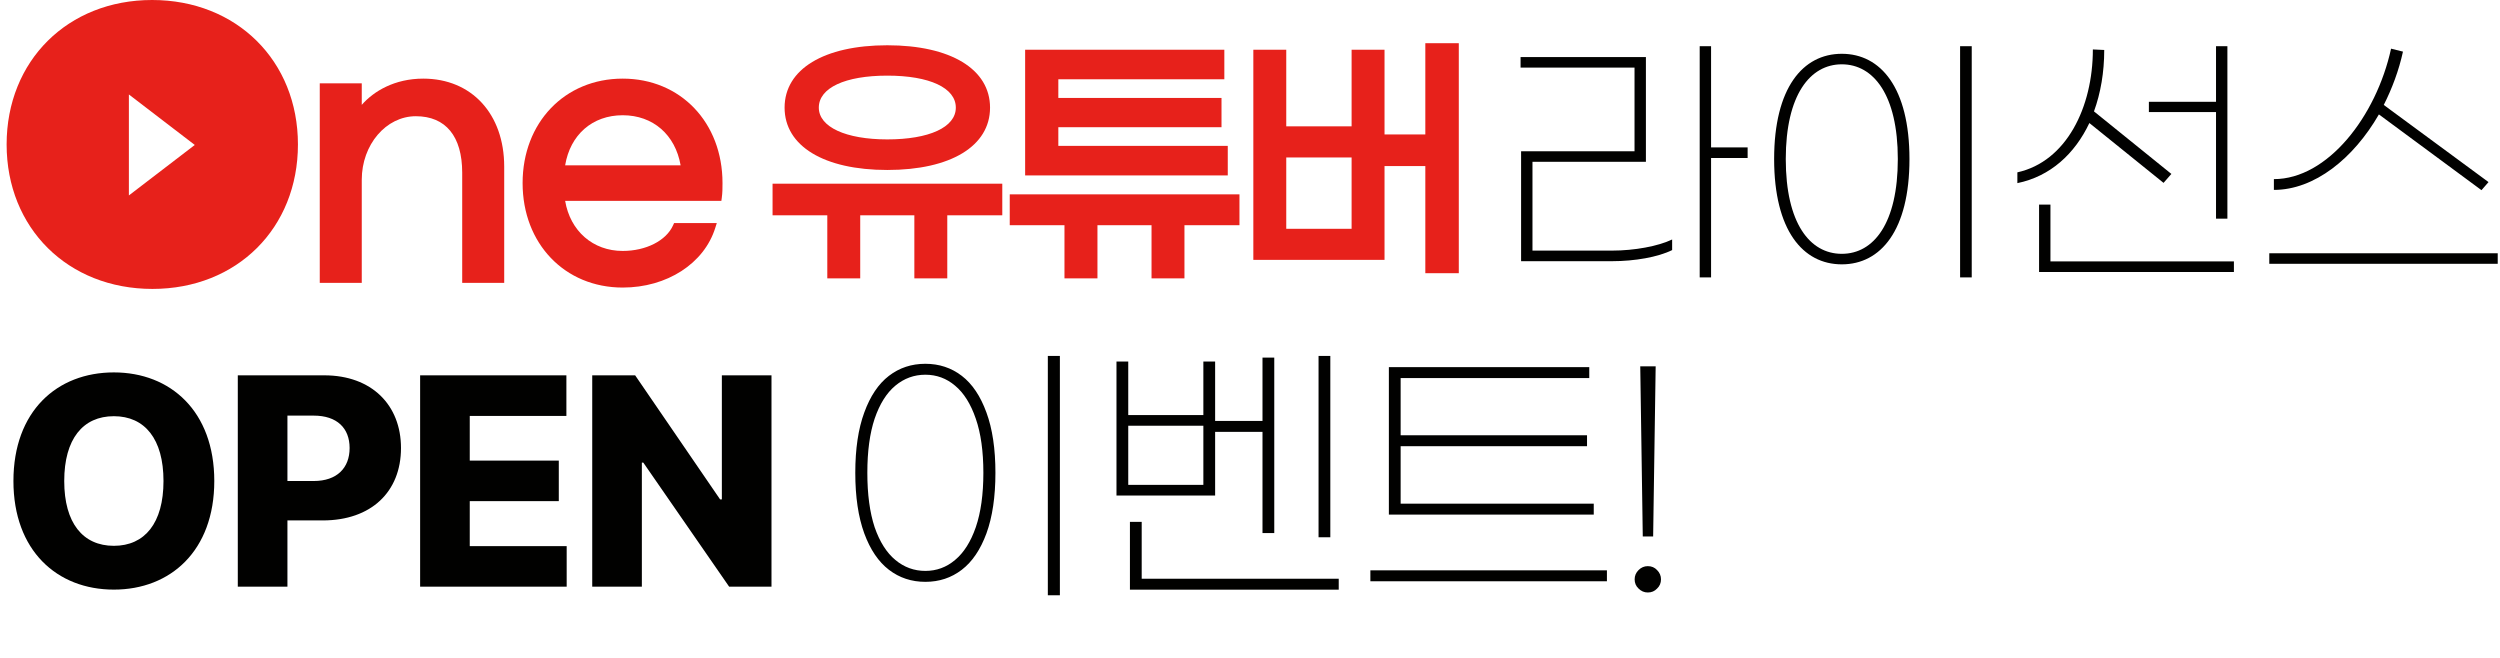
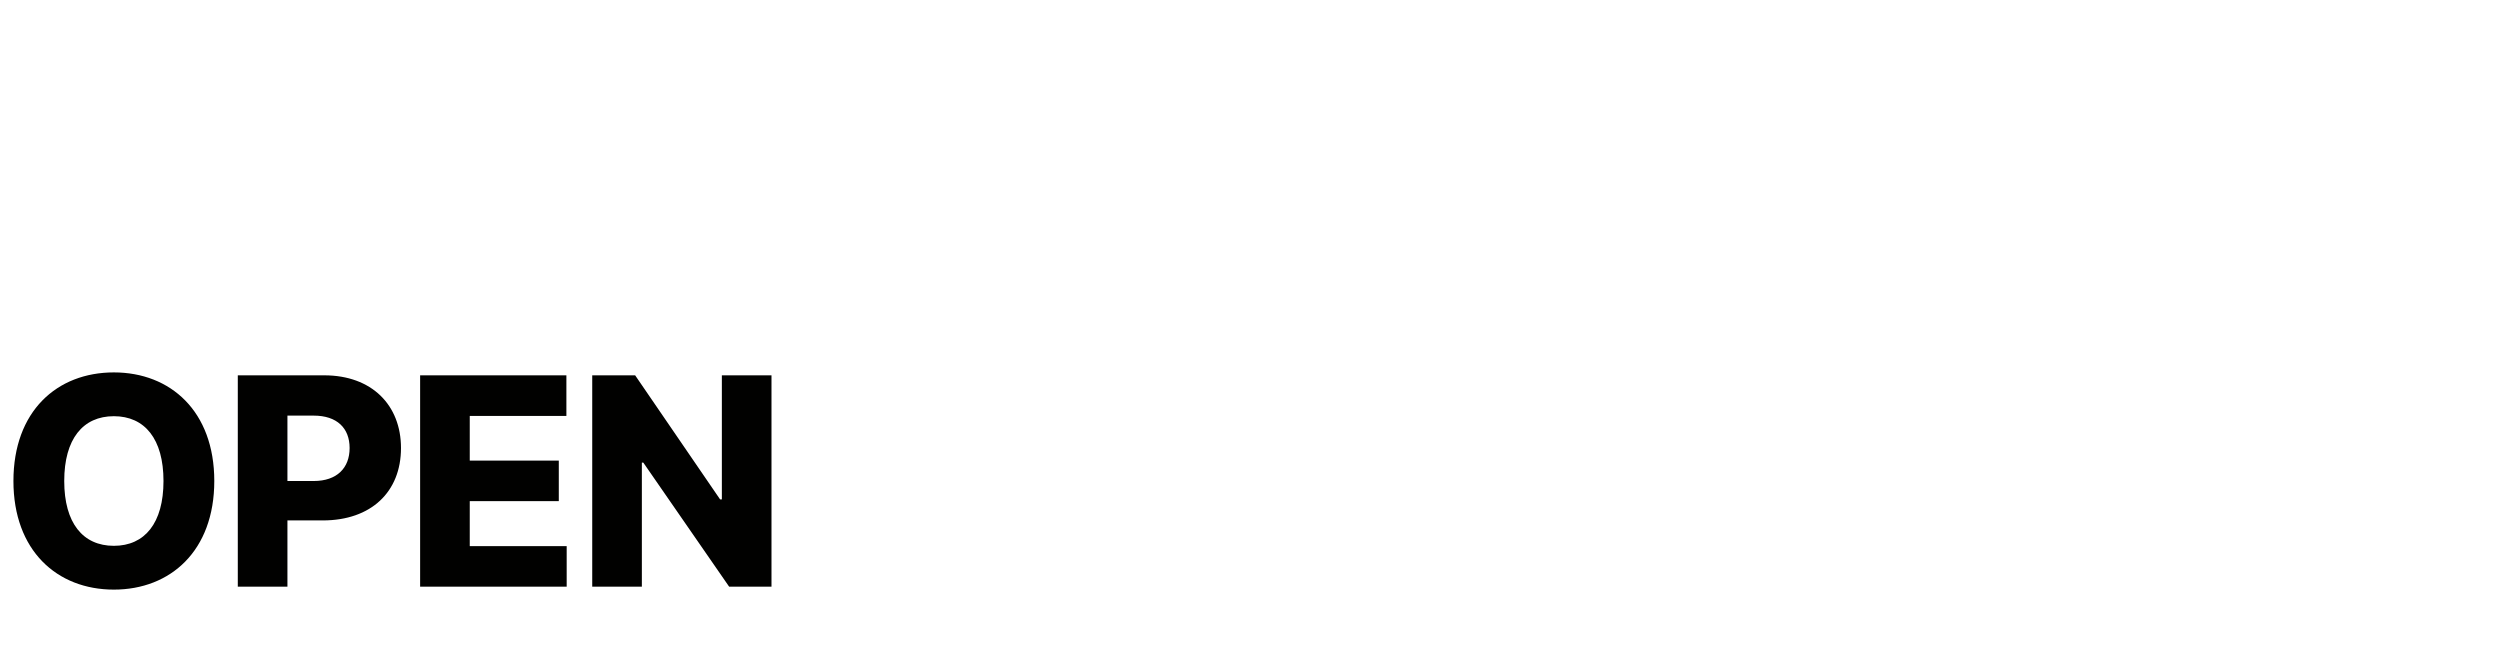
<svg xmlns="http://www.w3.org/2000/svg" width="669" height="176" viewBox="0 0 669 176" fill="none">
  <g clip-path="url(#clip0_2013_79)">
    <path d="M237.446 45.486C254.408 45.486 264.936 39.094 264.936 28.8C264.936 18.506 254.394 12.114 237.446 12.114C220.497 12.114 209.956 18.506 209.956 28.8C209.956 39.094 220.497 45.486 237.446 45.486ZM219.114 28.8C219.114 23.515 226.132 20.239 237.446 20.239C248.759 20.239 255.777 23.515 255.777 28.8C255.777 34.086 248.584 37.304 237.446 37.304C226.307 37.304 219.114 33.969 219.114 28.8Z" fill="#E7211B" />
    <path d="M206.738 49.156V57.615H221.386V74.491H230.195V57.615H244.682V74.491H253.491V57.615H268.212V49.156H206.738Z" fill="#E7211B" />
    <path d="M270.206 52.01V60.265H284.854V74.491H293.678V60.265H308.151V74.491H316.96V60.265H331.68V52.01H270.206Z" fill="#E7211B" />
    <path d="M328.55 39.036H283.209V34.042H326.875V26.209H283.209V21.214H327.632V13.308H274.327V46.943H328.55V39.036Z" fill="#E7211B" />
-     <path d="M381.418 11.561V35.979H370.498V13.308H361.689V33.809H344.202V13.308H335.393V69.54H370.498V44.438H381.418V73.108H390.373V11.561H381.418ZM344.202 61.226V42.138H361.689V61.226H344.202Z" fill="#E7211B" />
+     <path d="M381.418 11.561V35.979H370.498V13.308H361.689V33.809H344.202V13.308H335.393V69.54H370.498V44.438H381.418V73.108H390.373V11.561H381.418ZM344.202 61.226H361.689V61.226H344.202Z" fill="#E7211B" />
    <path d="M113.26 21.04C105.587 21.04 99.996 24.418 96.807 28.058V22.292H85.567V75.699H96.807V48.093C96.807 38.716 103.301 31.101 111.28 31.101C119.259 31.101 123.686 36.459 123.686 46.215V75.699H134.926V44.598C134.926 30.504 126.219 21.04 113.26 21.04Z" fill="#E7211B" />
    <path d="M166.639 21.04C151.117 21.04 139.848 32.804 139.848 48.996C139.848 65.187 151.117 76.951 166.639 76.951C178.462 76.951 188.421 70.53 191.406 60.979L191.813 59.697H180.384L180.122 60.28C178.287 64.4 172.87 67.152 166.639 67.152C158.66 67.152 152.588 61.809 151.234 53.757H193.037L193.153 52.912C193.342 51.587 193.342 50.204 193.342 48.996C193.342 32.79 182.116 21.04 166.639 21.04ZM151.234 44.234C152.588 36.051 158.529 30.839 166.639 30.839C174.749 30.839 180.704 36.051 182.131 44.234H151.234Z" fill="#E7211B" />
-     <path d="M40.706 0C18.138 0 1.772 16.264 1.772 38.658C1.772 61.051 18.181 77.315 40.794 77.315C63.406 77.315 79.728 61.051 79.728 38.658C79.728 16.264 63.304 0 40.706 0ZM34.489 52.301V25.277L52.121 38.789L34.489 52.301Z" fill="#E7211B" />
-     <path d="M431.452 67.061C437.312 67.061 443.699 65.9 447.465 64.087V66.92C443.699 68.803 437.4 69.894 431.452 69.894H407.045V40.472H437.4V18.089H406.905V15.274H440.444V43.306H410.09V67.061H431.452ZM467.666 42.285H457.882V74.223H454.838V12.37H457.882V39.452H467.666V42.285Z" fill="#010100" />
    <path d="M510.972 42.566C510.972 61.624 503.299 70.739 492.865 70.739C482.43 70.739 474.758 61.606 474.758 42.566C474.758 23.527 482.43 14.394 492.865 14.394C503.299 14.394 510.972 23.527 510.972 42.566ZM477.872 42.566C477.872 59.741 484.313 67.923 492.865 67.923C501.417 67.923 507.857 59.741 507.857 42.566C507.857 25.392 501.346 17.21 492.865 17.21C484.383 17.21 477.872 25.392 477.872 42.566ZM527.636 74.223H524.521V12.37H527.636V74.223Z" fill="#010100" />
    <path d="M539.848 49.024V46.121C552.957 43.218 560.049 28.735 560.049 13.233L563.093 13.373C563.093 19.321 562.143 24.882 560.348 29.809L581.059 46.543L578.965 48.936L559.116 32.923C555.21 41.176 548.681 47.194 539.848 49.007V49.024ZM597.794 69.964V72.78H545.655V54.743H548.699V69.947H597.811L597.794 69.964ZM593.007 29.985H575.041V27.24H593.007V12.37H596.051V58.509H593.007V29.967V29.985Z" fill="#010100" />
    <path d="M668.391 67.782V70.598H607.261V67.782H668.391ZM608.492 50.837V47.933C622.834 47.933 635.873 31.199 639.85 13.022L643.035 13.813C641.944 18.811 640.131 23.668 637.896 28.084L665.928 48.725L664.045 50.89L636.594 30.618C629.784 42.426 619.349 50.819 608.492 50.819V50.837Z" fill="#010100" />
  </g>
  <path d="M57.344 128.719C57.344 147.391 45.625 157.781 30.469 157.781C15.234 157.781 3.594 147.312 3.594 128.719C3.594 110.047 15.234 99.656 30.469 99.656C45.625 99.656 57.344 110.047 57.344 128.719ZM43.75 128.719C43.75 117.469 38.75 111.375 30.469 111.375C22.188 111.375 17.188 117.469 17.188 128.719C17.188 139.969 22.188 146.062 30.469 146.062C38.75 146.062 43.75 139.969 43.75 128.719ZM63.634 157V100.438H86.759C99.494 100.438 107.306 108.406 107.306 119.891C107.306 131.609 99.338 139.266 86.369 139.266H76.916V157H63.634ZM76.916 128.719H83.947C90.197 128.719 93.556 125.203 93.556 119.891C93.556 114.578 90.197 111.219 83.947 111.219H76.916V128.719ZM112.425 157V100.438H151.566V111.297H125.706V123.25H149.534V134.109H125.706V146.141H151.644V157H112.425ZM206.45 100.438V157H195.122L172.153 123.797H171.762V157H158.481V100.438H169.966L192.7 133.641H193.169V100.438H206.45Z" fill="#010100" />
-   <path d="M283.625 159.3H280.4V95.25H283.625V159.3ZM247.625 97.35C251.325 97.35 254.575 98.425 257.375 100.575C260.175 102.725 262.375 106 263.975 110.4C265.575 114.75 266.375 120.125 266.375 126.525C266.375 132.925 265.575 138.325 263.975 142.725C262.375 147.075 260.175 150.325 257.375 152.475C254.575 154.625 251.325 155.7 247.625 155.7C243.925 155.7 240.675 154.625 237.875 152.475C235.075 150.325 232.875 147.075 231.275 142.725C229.675 138.325 228.875 132.925 228.875 126.525C228.875 120.125 229.675 114.75 231.275 110.4C232.875 106 235.075 102.725 237.875 100.575C240.675 98.425 243.925 97.35 247.625 97.35ZM247.625 100.275C244.625 100.275 241.95 101.25 239.6 103.2C237.25 105.15 235.4 108.1 234.05 112.05C232.75 115.95 232.1 120.775 232.1 126.525C232.1 132.275 232.75 137.125 234.05 141.075C235.4 144.975 237.25 147.9 239.6 149.85C241.95 151.8 244.625 152.775 247.625 152.775C250.625 152.775 253.275 151.8 255.575 149.85C257.925 147.9 259.775 144.975 261.125 141.075C262.475 137.125 263.15 132.275 263.15 126.525C263.15 120.775 262.475 115.95 261.125 112.05C259.775 108.1 257.925 105.15 255.575 103.2C253.275 101.25 250.625 100.275 247.625 100.275ZM355.994 143.775H352.844V95.25H355.994V143.775ZM325.169 132.6H298.769V96.75H301.919V111.075H322.019V96.75H325.169V112.65H337.844V95.7H340.994V142.65H337.844V115.575H325.169V132.6ZM322.019 129.75V113.925H301.919V129.75H322.019ZM358.244 154.875V157.8H302.369V139.65H305.519V154.875H358.244ZM426.487 137.7H371.662V98.25H425.287V101.175H374.812V116.475H424.687V119.4H374.812V134.775H426.487V137.7ZM430.012 152.625V155.55H366.712V152.625H430.012ZM442.381 143.55H439.606L438.931 98.025H443.056L442.381 143.55ZM440.956 151.5C441.956 151.5 442.781 151.85 443.431 152.55C444.131 153.25 444.481 154.075 444.481 155.025C444.481 156.025 444.131 156.85 443.431 157.5C442.781 158.2 441.956 158.55 440.956 158.55C440.006 158.55 439.181 158.2 438.481 157.5C437.781 156.85 437.431 156.025 437.431 155.025C437.431 154.075 437.781 153.25 438.481 152.55C439.181 151.85 440.006 151.5 440.956 151.5Z" fill="#010100" />
  <defs>
    <clipPath id="clip0_2013_79">
-       <rect width="667.232" height="77.315" fill="white" transform="translate(1.772)" />
-     </clipPath>
+       </clipPath>
  </defs>
</svg>